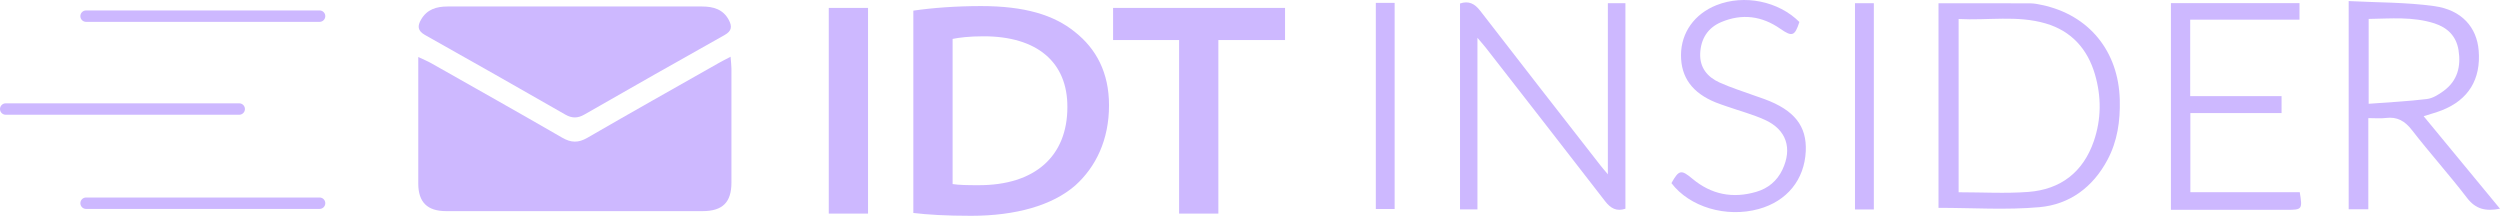
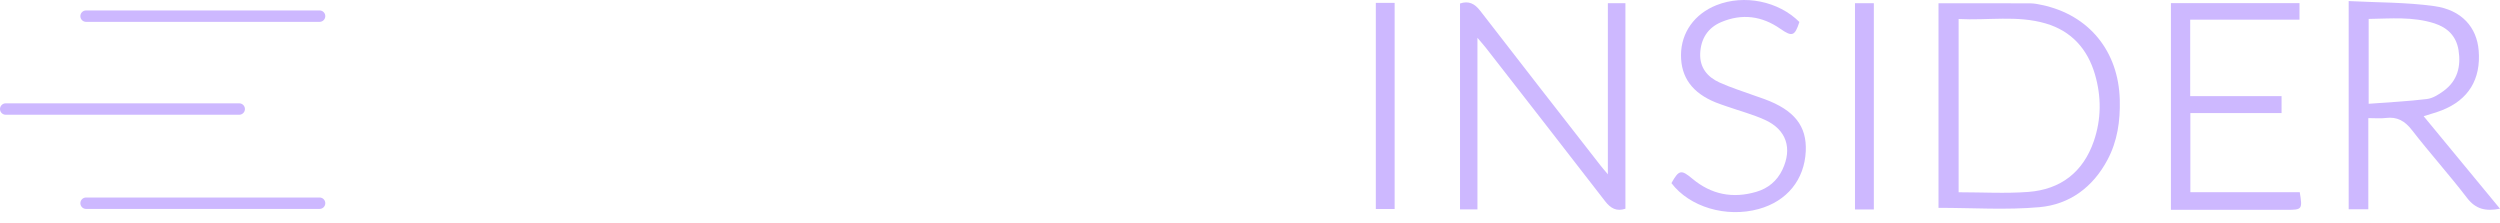
<svg xmlns="http://www.w3.org/2000/svg" width="179" height="16" viewBox="0 0 179 16" fill="none">
-   <path d="M52.308 4.055C52.338 4.458 52.371 4.686 52.371 4.915C52.374 7.632 52.377 10.35 52.371 13.068C52.371 14.487 51.74 15.116 50.306 15.116C44.184 15.119 38.063 15.119 31.939 15.116C30.592 15.116 29.951 14.472 29.948 13.149C29.948 10.408 29.948 7.666 29.948 4.927C29.948 4.698 29.948 4.47 29.948 4.082C30.36 4.277 30.634 4.388 30.889 4.533C34.013 6.301 37.143 8.062 40.252 9.857C40.886 10.224 41.403 10.242 42.05 9.869C45.179 8.059 48.33 6.286 51.478 4.503C51.7 4.376 51.932 4.262 52.311 4.061L52.308 4.055Z" fill="#CDB8FF" />
-   <path d="M41.187 0.465C44.211 0.465 47.239 0.465 50.263 0.465C51.078 0.465 51.788 0.666 52.194 1.451C52.422 1.893 52.398 2.217 51.89 2.503C48.529 4.385 45.179 6.291 41.833 8.206C41.364 8.474 40.955 8.477 40.486 8.209C37.14 6.297 33.794 4.388 30.432 2.506C29.882 2.196 29.888 1.851 30.15 1.4C30.571 0.672 31.247 0.465 32.041 0.465C35.089 0.471 38.138 0.465 41.19 0.465H41.187Z" fill="#CDB8FF" />
  <path d="M138.797 14.878V0.233C141.007 0.233 143.18 0.23 145.357 0.239C145.643 0.239 145.931 0.299 146.211 0.359C149.569 1.069 151.689 3.664 151.776 7.154C151.815 8.654 151.611 10.101 150.895 11.444C149.855 13.402 148.186 14.64 146.028 14.833C143.652 15.046 141.244 14.881 138.8 14.881L138.797 14.878ZM140.237 13.766C141.93 13.766 143.586 13.865 145.225 13.742C147.546 13.567 149.154 12.322 149.915 10.113C150.459 8.537 150.465 6.923 149.999 5.326C149.47 3.513 148.319 2.22 146.47 1.679C144.431 1.081 142.339 1.475 140.237 1.361V13.766Z" fill="#CDB8FF" />
  <path d="M105.788 14.995H104.537V0.251C105.15 0.041 105.58 0.251 105.983 0.772C108.845 4.482 111.732 8.174 114.612 11.869C114.738 12.031 114.877 12.187 115.123 12.479V0.227H116.38V14.944C115.751 15.158 115.322 14.92 114.925 14.406C112.09 10.735 109.236 7.079 106.386 3.42C106.23 3.222 106.061 3.035 105.785 2.708V14.992L105.788 14.995Z" fill="#CDB8FF" />
  <path d="M168.162 0.077C170.245 0.185 172.29 0.158 174.295 0.438C176.264 0.711 177.338 1.956 177.473 3.613C177.641 5.675 176.748 7.142 174.845 7.894C174.448 8.05 174.033 8.161 173.534 8.321C175.362 10.537 177.16 12.713 179 14.944C177.975 15.143 177.259 14.98 176.64 14.171C175.377 12.521 173.979 10.97 172.704 9.325C172.193 8.667 171.649 8.342 170.822 8.447C170.444 8.495 170.056 8.456 169.572 8.456V14.983H168.165V0.077H168.162ZM169.596 7.431C171.018 7.323 172.395 7.257 173.76 7.091C174.184 7.04 174.614 6.769 174.971 6.505C175.964 5.774 176.216 4.749 176.03 3.583C175.867 2.581 175.236 1.974 174.304 1.673C172.771 1.18 171.195 1.331 169.596 1.355V7.434V7.431Z" fill="#CDB8FF" />
  <path d="M163.36 6.881V8.095H156.83V13.76H164.662C164.863 14.983 164.833 15.023 163.766 15.023C161.268 15.023 158.769 15.023 156.271 15.023C156.012 15.023 155.751 15.023 155.438 15.023V0.224H164.644V1.409H156.818V6.881H163.366H163.36Z" fill="#CDB8FF" />
  <path d="M119.678 13.104C120.21 12.163 120.366 12.121 121.175 12.797C122.537 13.937 124.076 14.229 125.757 13.733C126.593 13.486 127.236 12.96 127.618 12.154C128.346 10.627 127.913 9.283 126.367 8.582C125.499 8.189 124.564 7.942 123.659 7.626C123.388 7.533 123.114 7.44 122.847 7.335C121.172 6.658 120.351 5.537 120.36 3.934C120.369 2.332 121.325 0.994 122.901 0.369C124.885 -0.416 127.342 0.083 128.836 1.574C128.508 2.587 128.322 2.653 127.471 2.061C126.151 1.138 124.729 0.955 123.244 1.58C122.27 1.992 121.779 2.783 121.734 3.829C121.692 4.839 122.248 5.513 123.111 5.904C123.935 6.279 124.81 6.547 125.664 6.86C125.889 6.941 126.118 7.016 126.34 7.097C128.475 7.885 129.374 9.024 129.293 10.822C129.2 12.867 127.949 14.406 125.925 14.965C123.598 15.606 120.971 14.824 119.672 13.107L119.678 13.104Z" fill="#CDB8FF" />
  <path d="M98.509 0.206H99.856V14.965H98.509V0.206Z" fill="#CDB8FF" />
  <path d="M134.167 14.998H132.817V0.23H134.167V14.998Z" fill="#CDB8FF" />
  <path d="M22.883 0.748H6.163C5.937 0.748 5.754 0.931 5.754 1.156C5.754 1.382 5.937 1.565 6.163 1.565H22.883C23.108 1.565 23.291 1.382 23.291 1.156C23.291 0.931 23.108 0.748 22.883 0.748Z" fill="#CDB8FF" />
  <path d="M22.883 14.141H6.163C5.937 14.141 5.754 14.324 5.754 14.55C5.754 14.776 5.937 14.959 6.163 14.959H22.883C23.108 14.959 23.291 14.776 23.291 14.55C23.291 14.324 23.108 14.141 22.883 14.141Z" fill="#CDB8FF" />
  <path d="M17.128 7.398H0.409C0.183 7.398 0 7.581 0 7.807C0 8.033 0.183 8.216 0.409 8.216H17.128C17.354 8.216 17.537 8.033 17.537 7.807C17.537 7.581 17.354 7.398 17.128 7.398Z" fill="#CDB8FF" />
-   <path d="M62.151 0.567V15.293H59.34V0.567H62.151Z" fill="#CDB8FF" />
-   <path d="M65.395 0.762C66.769 0.561 68.456 0.435 70.245 0.435C73.357 0.435 75.464 1.063 76.977 2.299C78.486 3.495 79.406 5.191 79.406 7.542C79.406 10.007 78.468 11.95 76.989 13.278C75.344 14.713 72.716 15.452 69.529 15.452C67.71 15.452 66.4 15.368 65.395 15.248V0.762ZM68.207 13.179C68.646 13.251 69.334 13.26 70.017 13.26C74.141 13.284 76.424 11.15 76.424 7.674C76.442 4.454 74.262 2.599 70.428 2.599C69.382 2.599 68.661 2.692 68.207 2.786V13.179Z" fill="#CDB8FF" />
-   <path d="M84.424 2.867H79.697V0.567H92.009V2.867H87.235V15.293H84.424V2.867Z" fill="#CDB8FF" />
</svg>